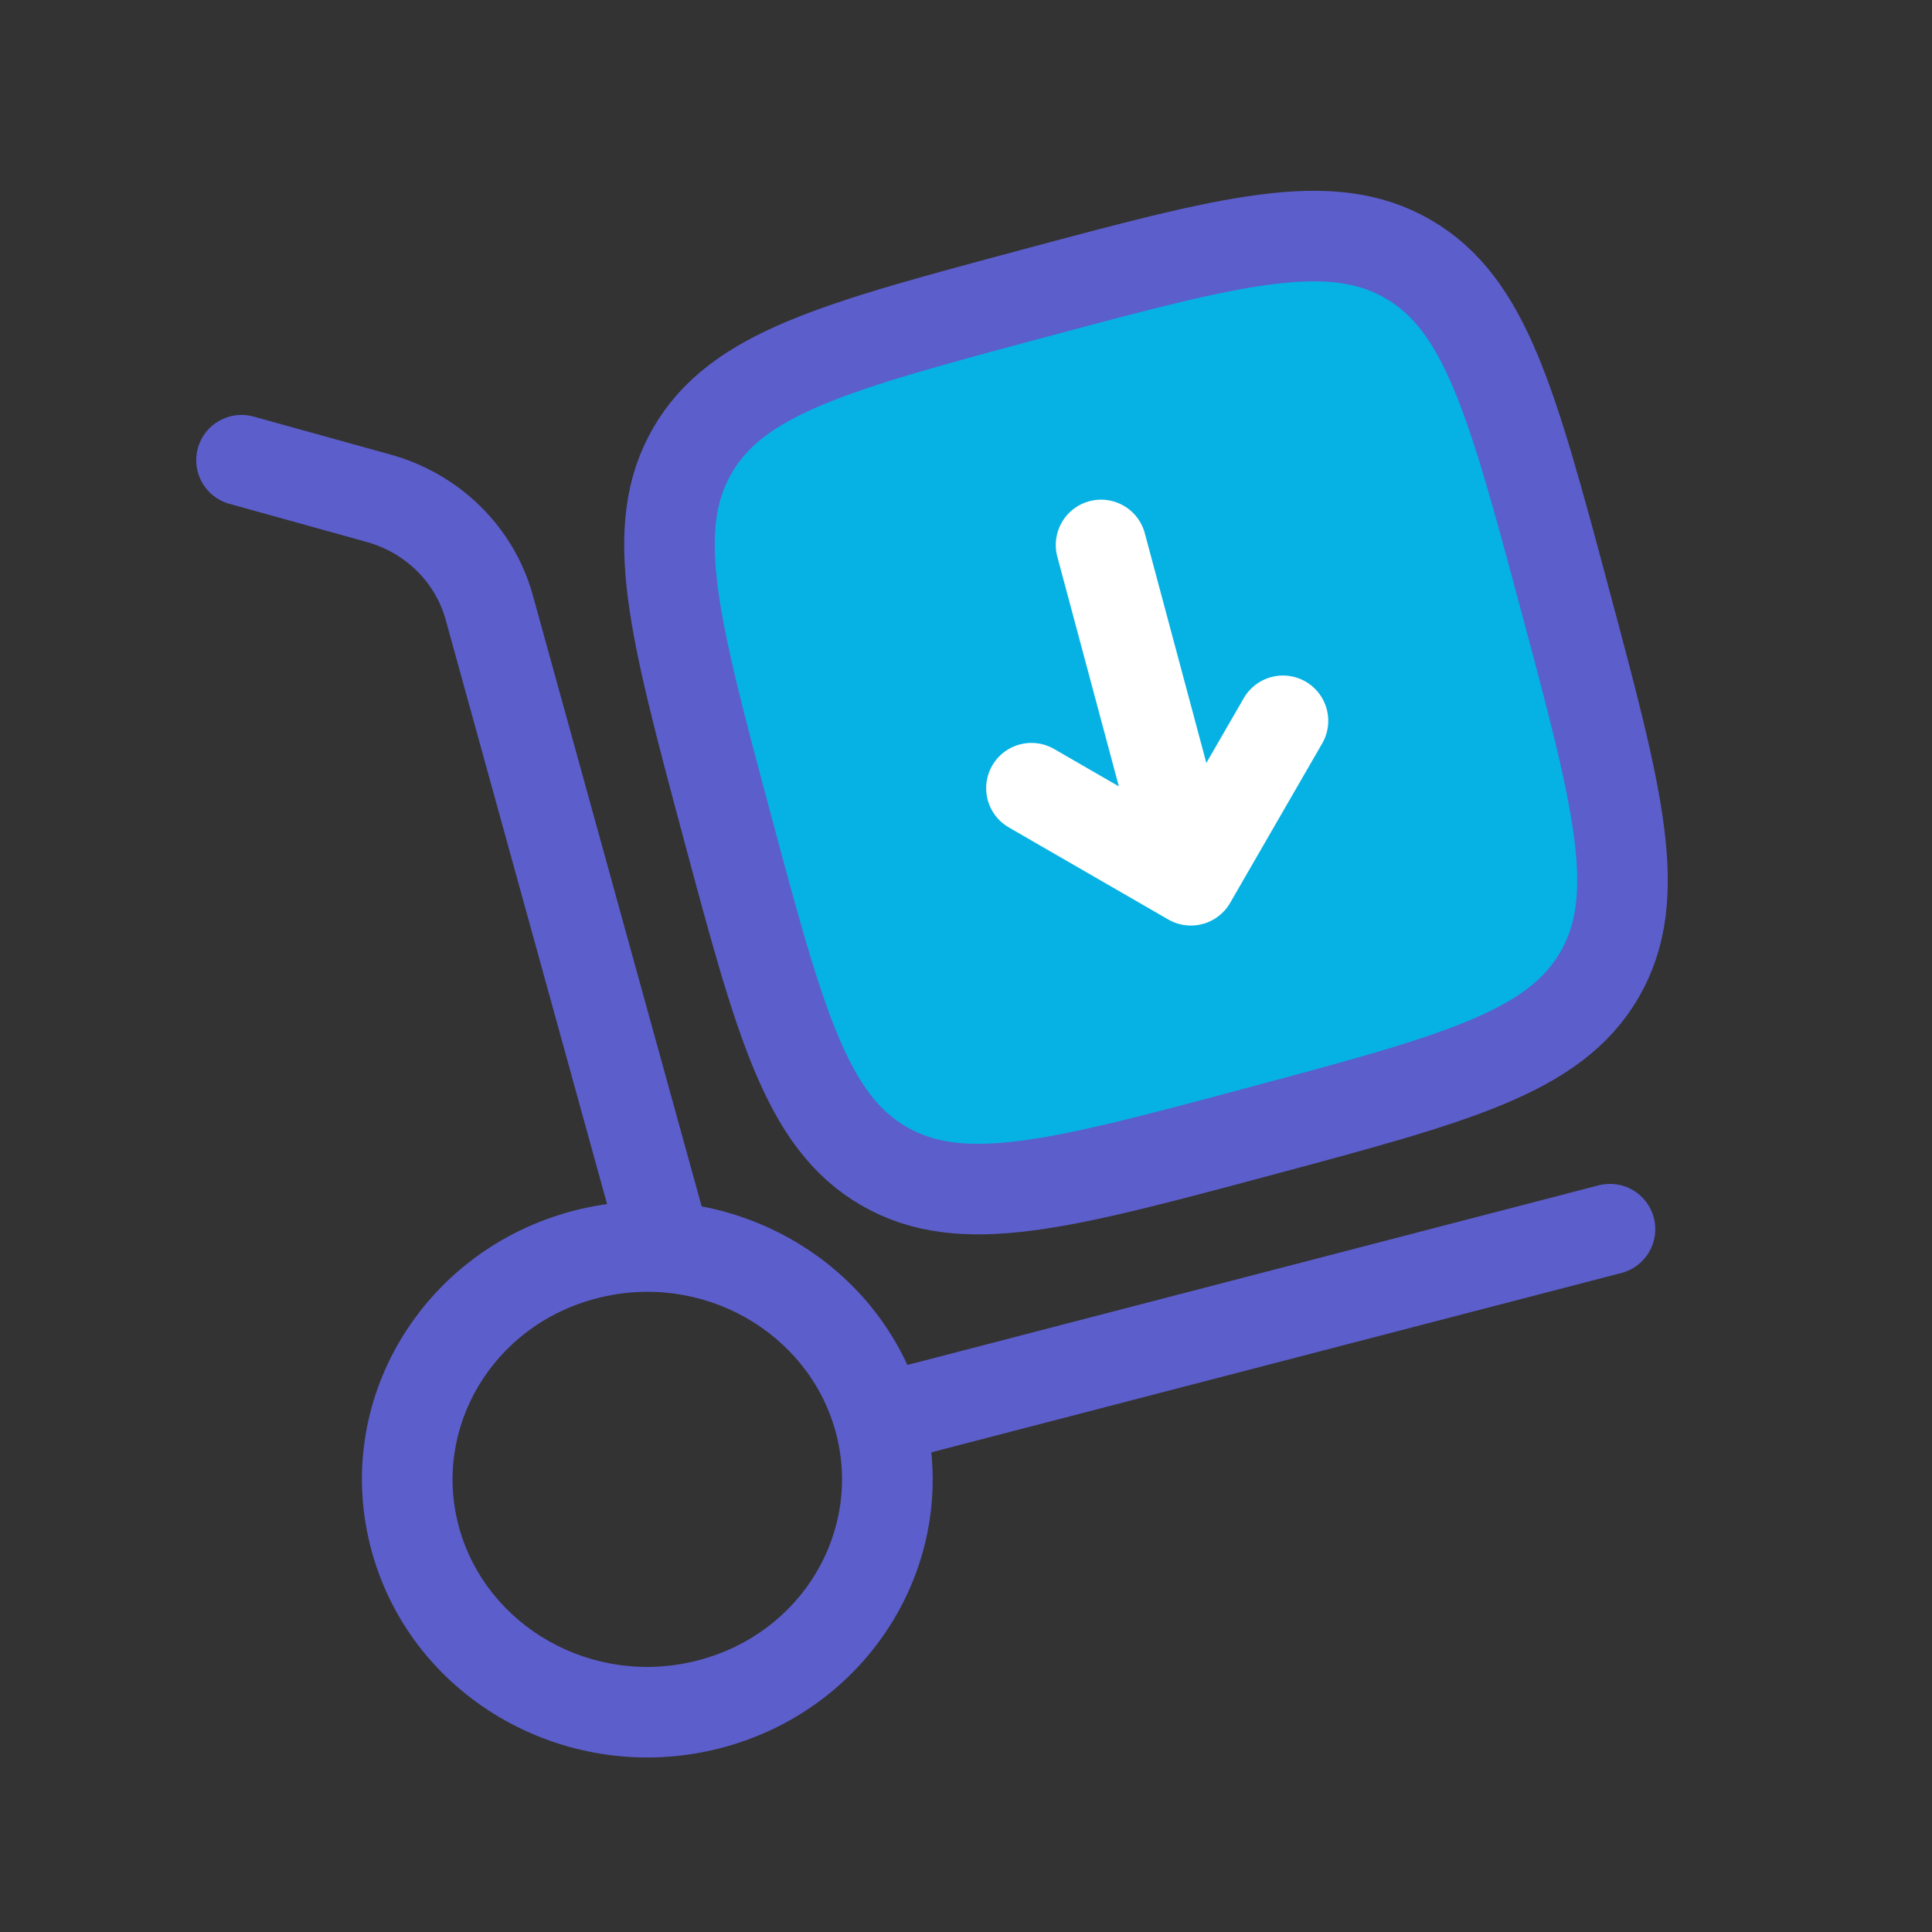
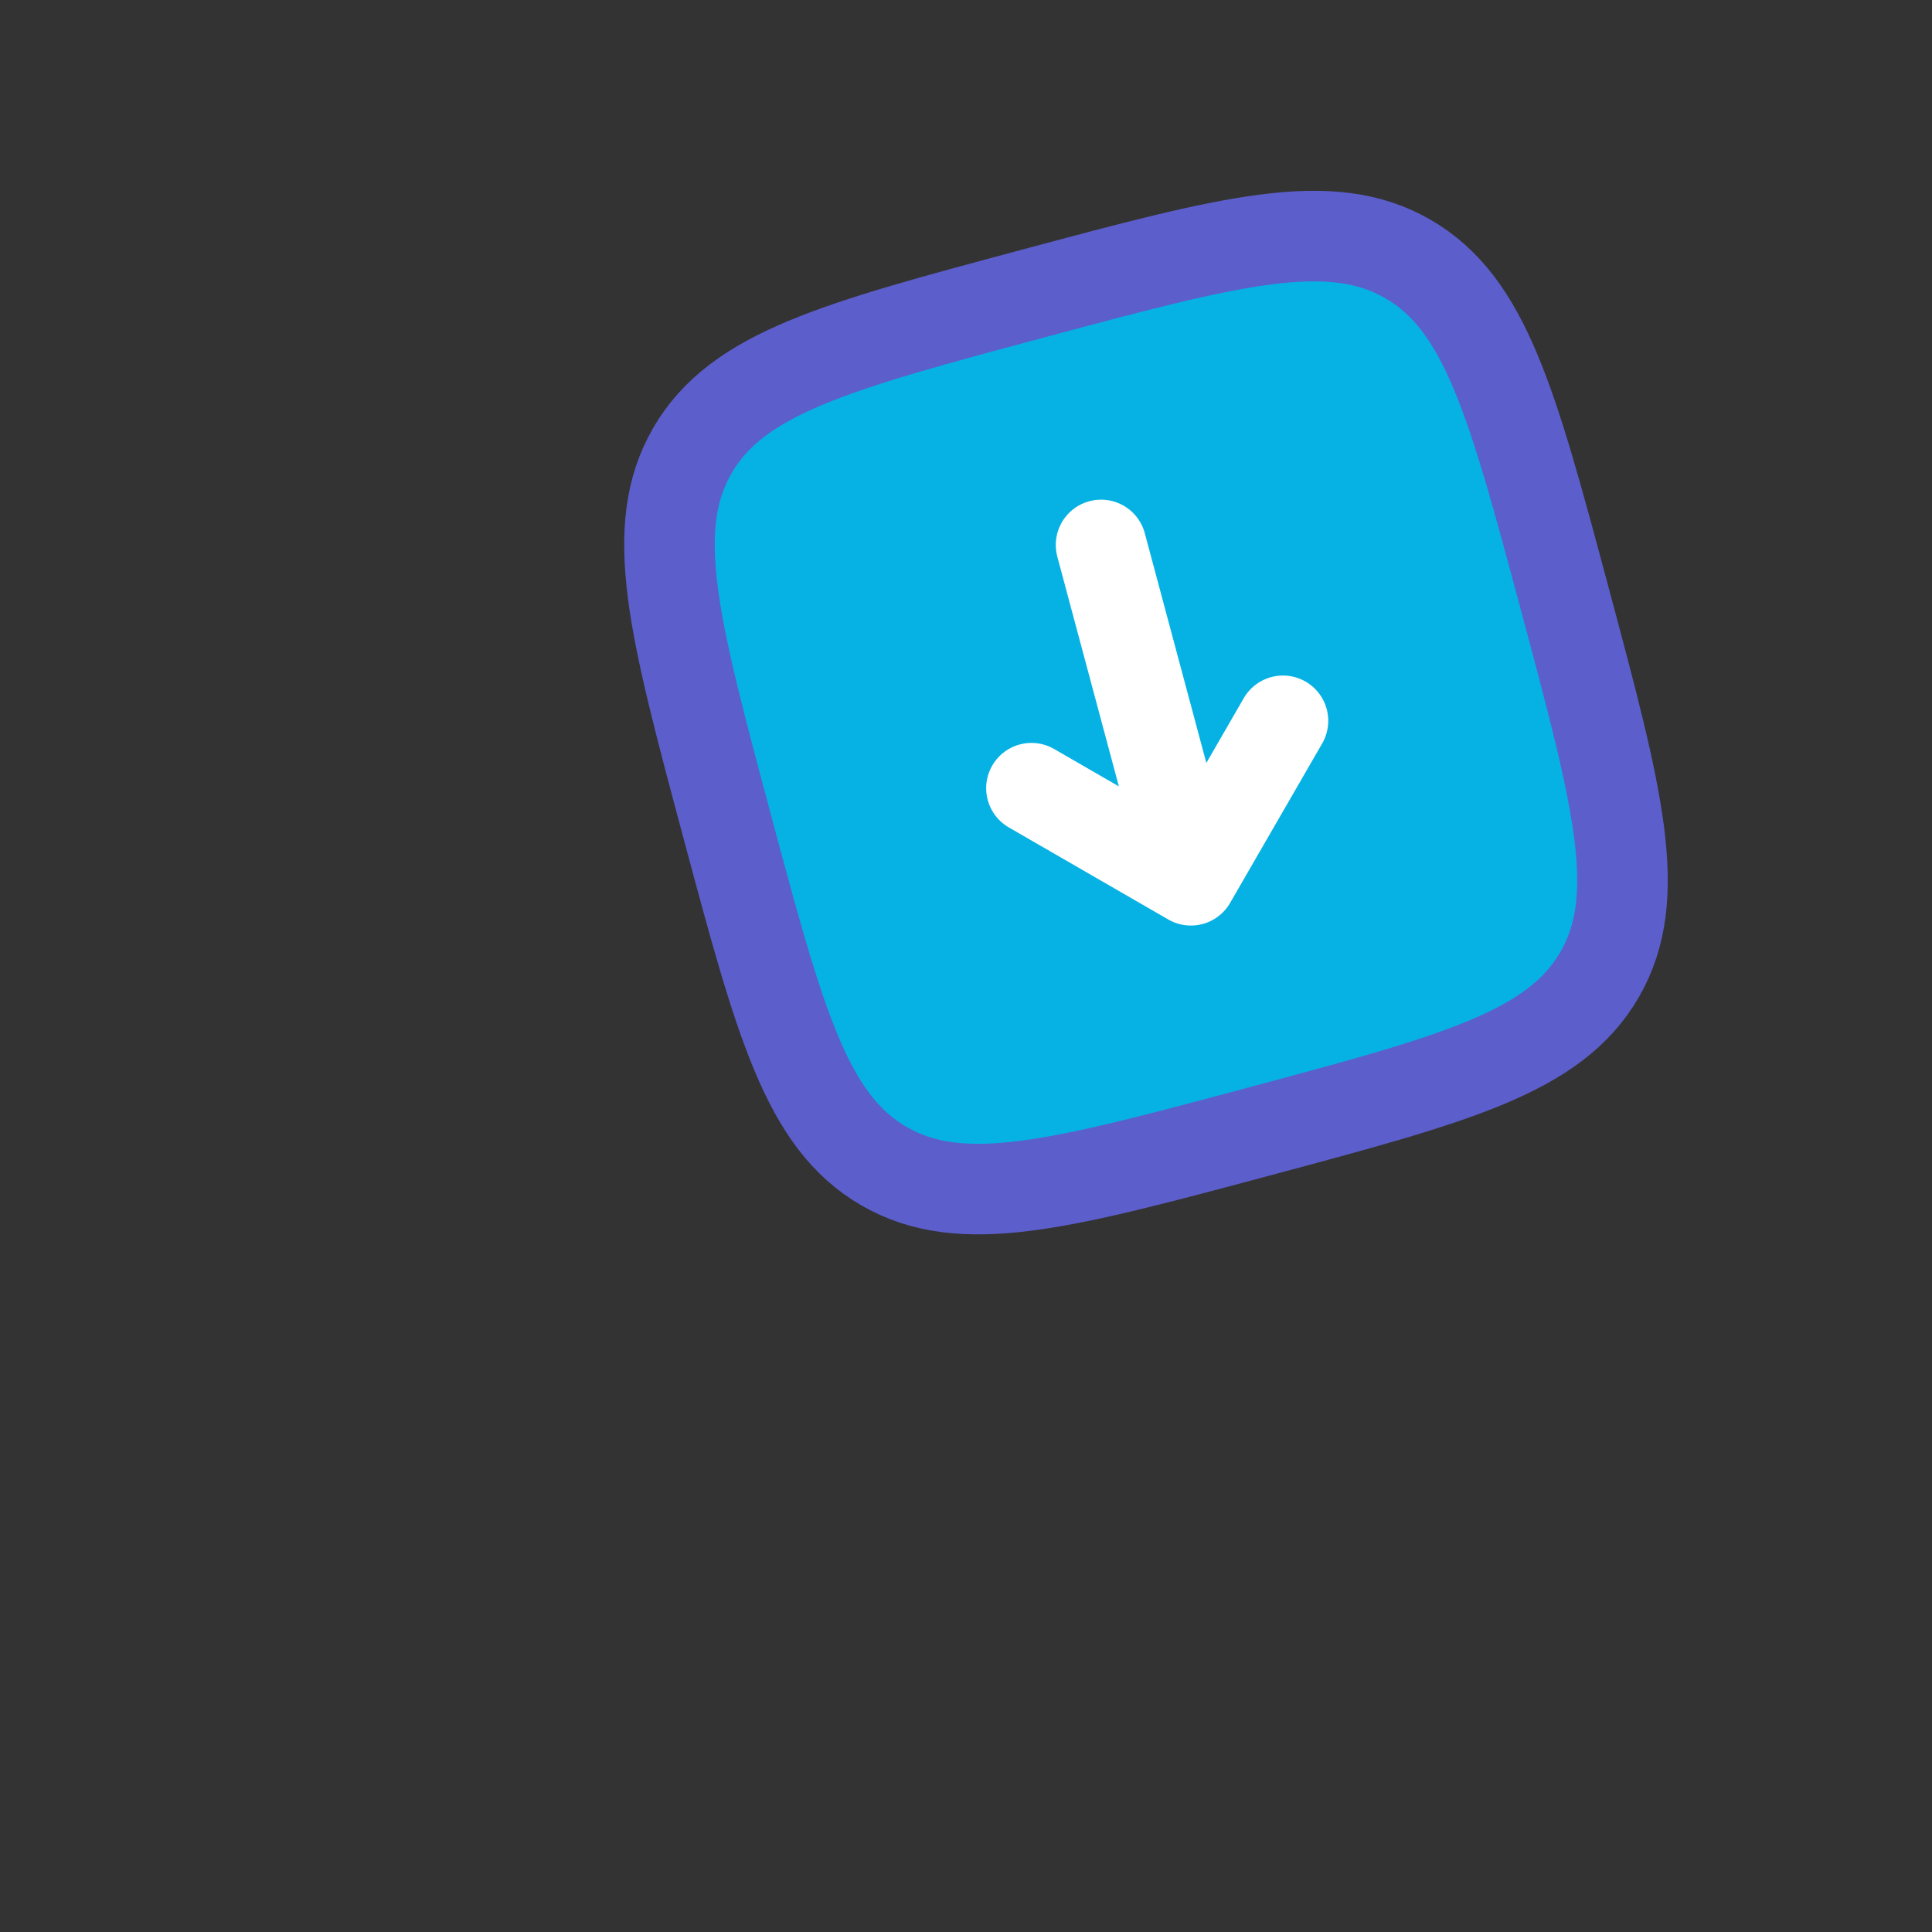
<svg xmlns="http://www.w3.org/2000/svg" width="32" height="32" viewBox="0 0 32 32" fill="none">
  <rect x="0" y="0" width="32" height="32" fill="#333333" stroke="none" />
-   <path d="M10.249 20.646C10.36 21.045 10.773 21.28 11.172 21.169C11.571 21.059 11.806 20.646 11.695 20.247L10.249 20.646ZM8.103 10.059L8.825 9.859L8.103 10.059ZM6.272 8.253L6.071 8.976V8.976L6.272 8.253ZM4.201 6.9C3.801 6.789 3.388 7.023 3.277 7.422C3.167 7.821 3.4 8.235 3.799 8.345L4.201 6.9ZM26.855 21.085C27.256 20.981 27.497 20.571 27.393 20.171C27.288 19.77 26.879 19.529 26.478 19.633L26.855 21.085ZM13.838 23.705C14.29 25.34 13.295 27.051 11.561 27.501L11.939 28.953C14.446 28.302 15.969 25.784 15.284 23.305L13.838 23.705ZM11.561 27.501C9.82 27.954 8.059 26.946 7.604 25.301L6.159 25.701C6.841 28.17 9.439 29.603 11.939 28.953L11.561 27.501ZM7.604 25.301C7.153 23.666 8.147 21.956 9.881 21.505L9.504 20.053C6.996 20.705 5.474 23.222 6.159 25.701L7.604 25.301ZM9.881 21.505C11.623 21.052 13.384 22.061 13.838 23.705L15.284 23.305C14.602 20.836 12.003 19.404 9.504 20.053L9.881 21.505ZM11.695 20.247L8.825 9.859L7.38 10.259L10.249 20.646L11.695 20.247ZM6.472 7.53L4.201 6.9L3.799 8.345L6.071 8.976L6.472 7.53ZM8.825 9.859C8.512 8.725 7.613 7.847 6.472 7.53L6.071 8.976C6.72 9.156 7.211 9.649 7.38 10.259L8.825 9.859ZM14.75 24.231L26.855 21.085L26.478 19.633L14.372 22.779L14.75 24.231Z" fill="#5C5ECC" />
  <path d="M12.038 13.663C11.162 10.39 10.723 8.754 11.467 7.465C12.212 6.176 13.848 5.737 17.121 4.86C20.393 3.983 22.03 3.545 23.319 4.289C24.608 5.033 25.047 6.67 25.924 9.943C26.8 13.215 27.239 14.852 26.495 16.141C25.75 17.43 24.114 17.868 20.841 18.745C17.569 19.622 15.932 20.061 14.643 19.316C13.354 18.572 12.915 16.936 12.038 13.663Z" fill="#06B2E3" stroke="#5C5ECC" stroke-width="1.5" />
-   <path d="M18.237 9.026L19.725 14.58M19.725 14.58L21.25 11.939M19.725 14.58L17.084 13.055" stroke="white" stroke-width="1.5" stroke-linecap="round" stroke-linejoin="round" />
+   <path d="M18.237 9.026L19.725 14.58L21.25 11.939M19.725 14.58L17.084 13.055" stroke="white" stroke-width="1.5" stroke-linecap="round" stroke-linejoin="round" />
</svg>